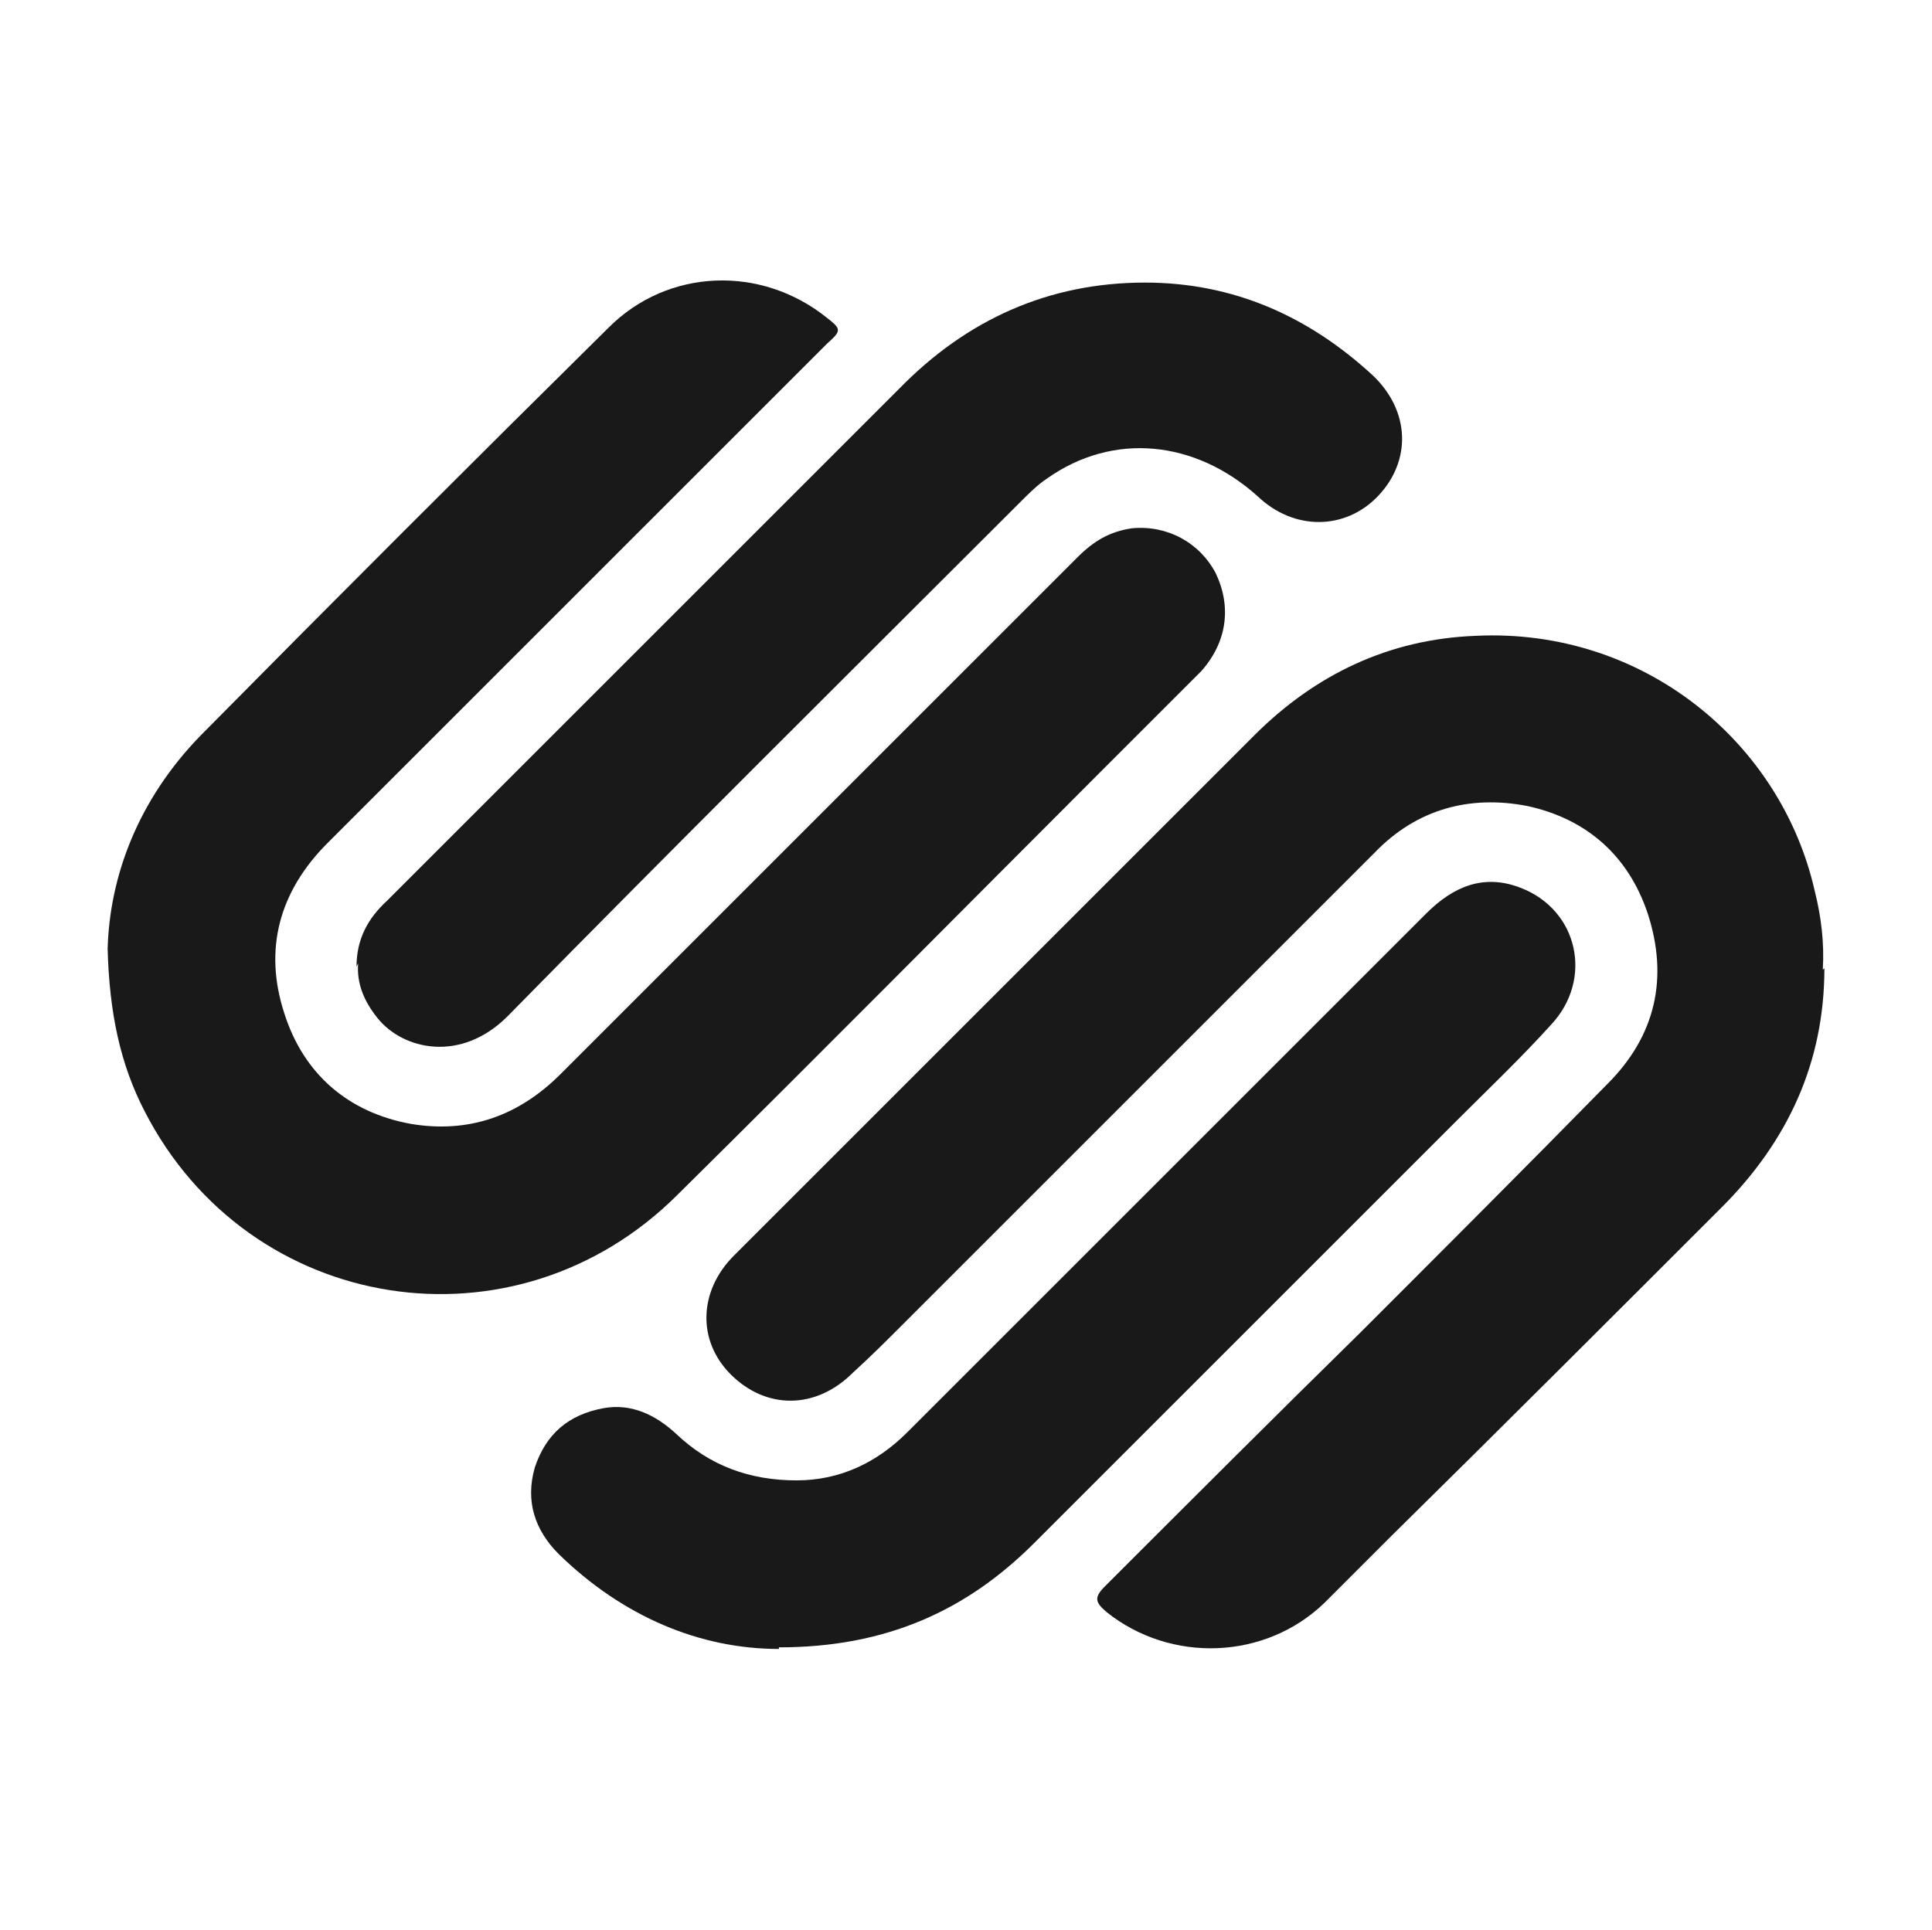
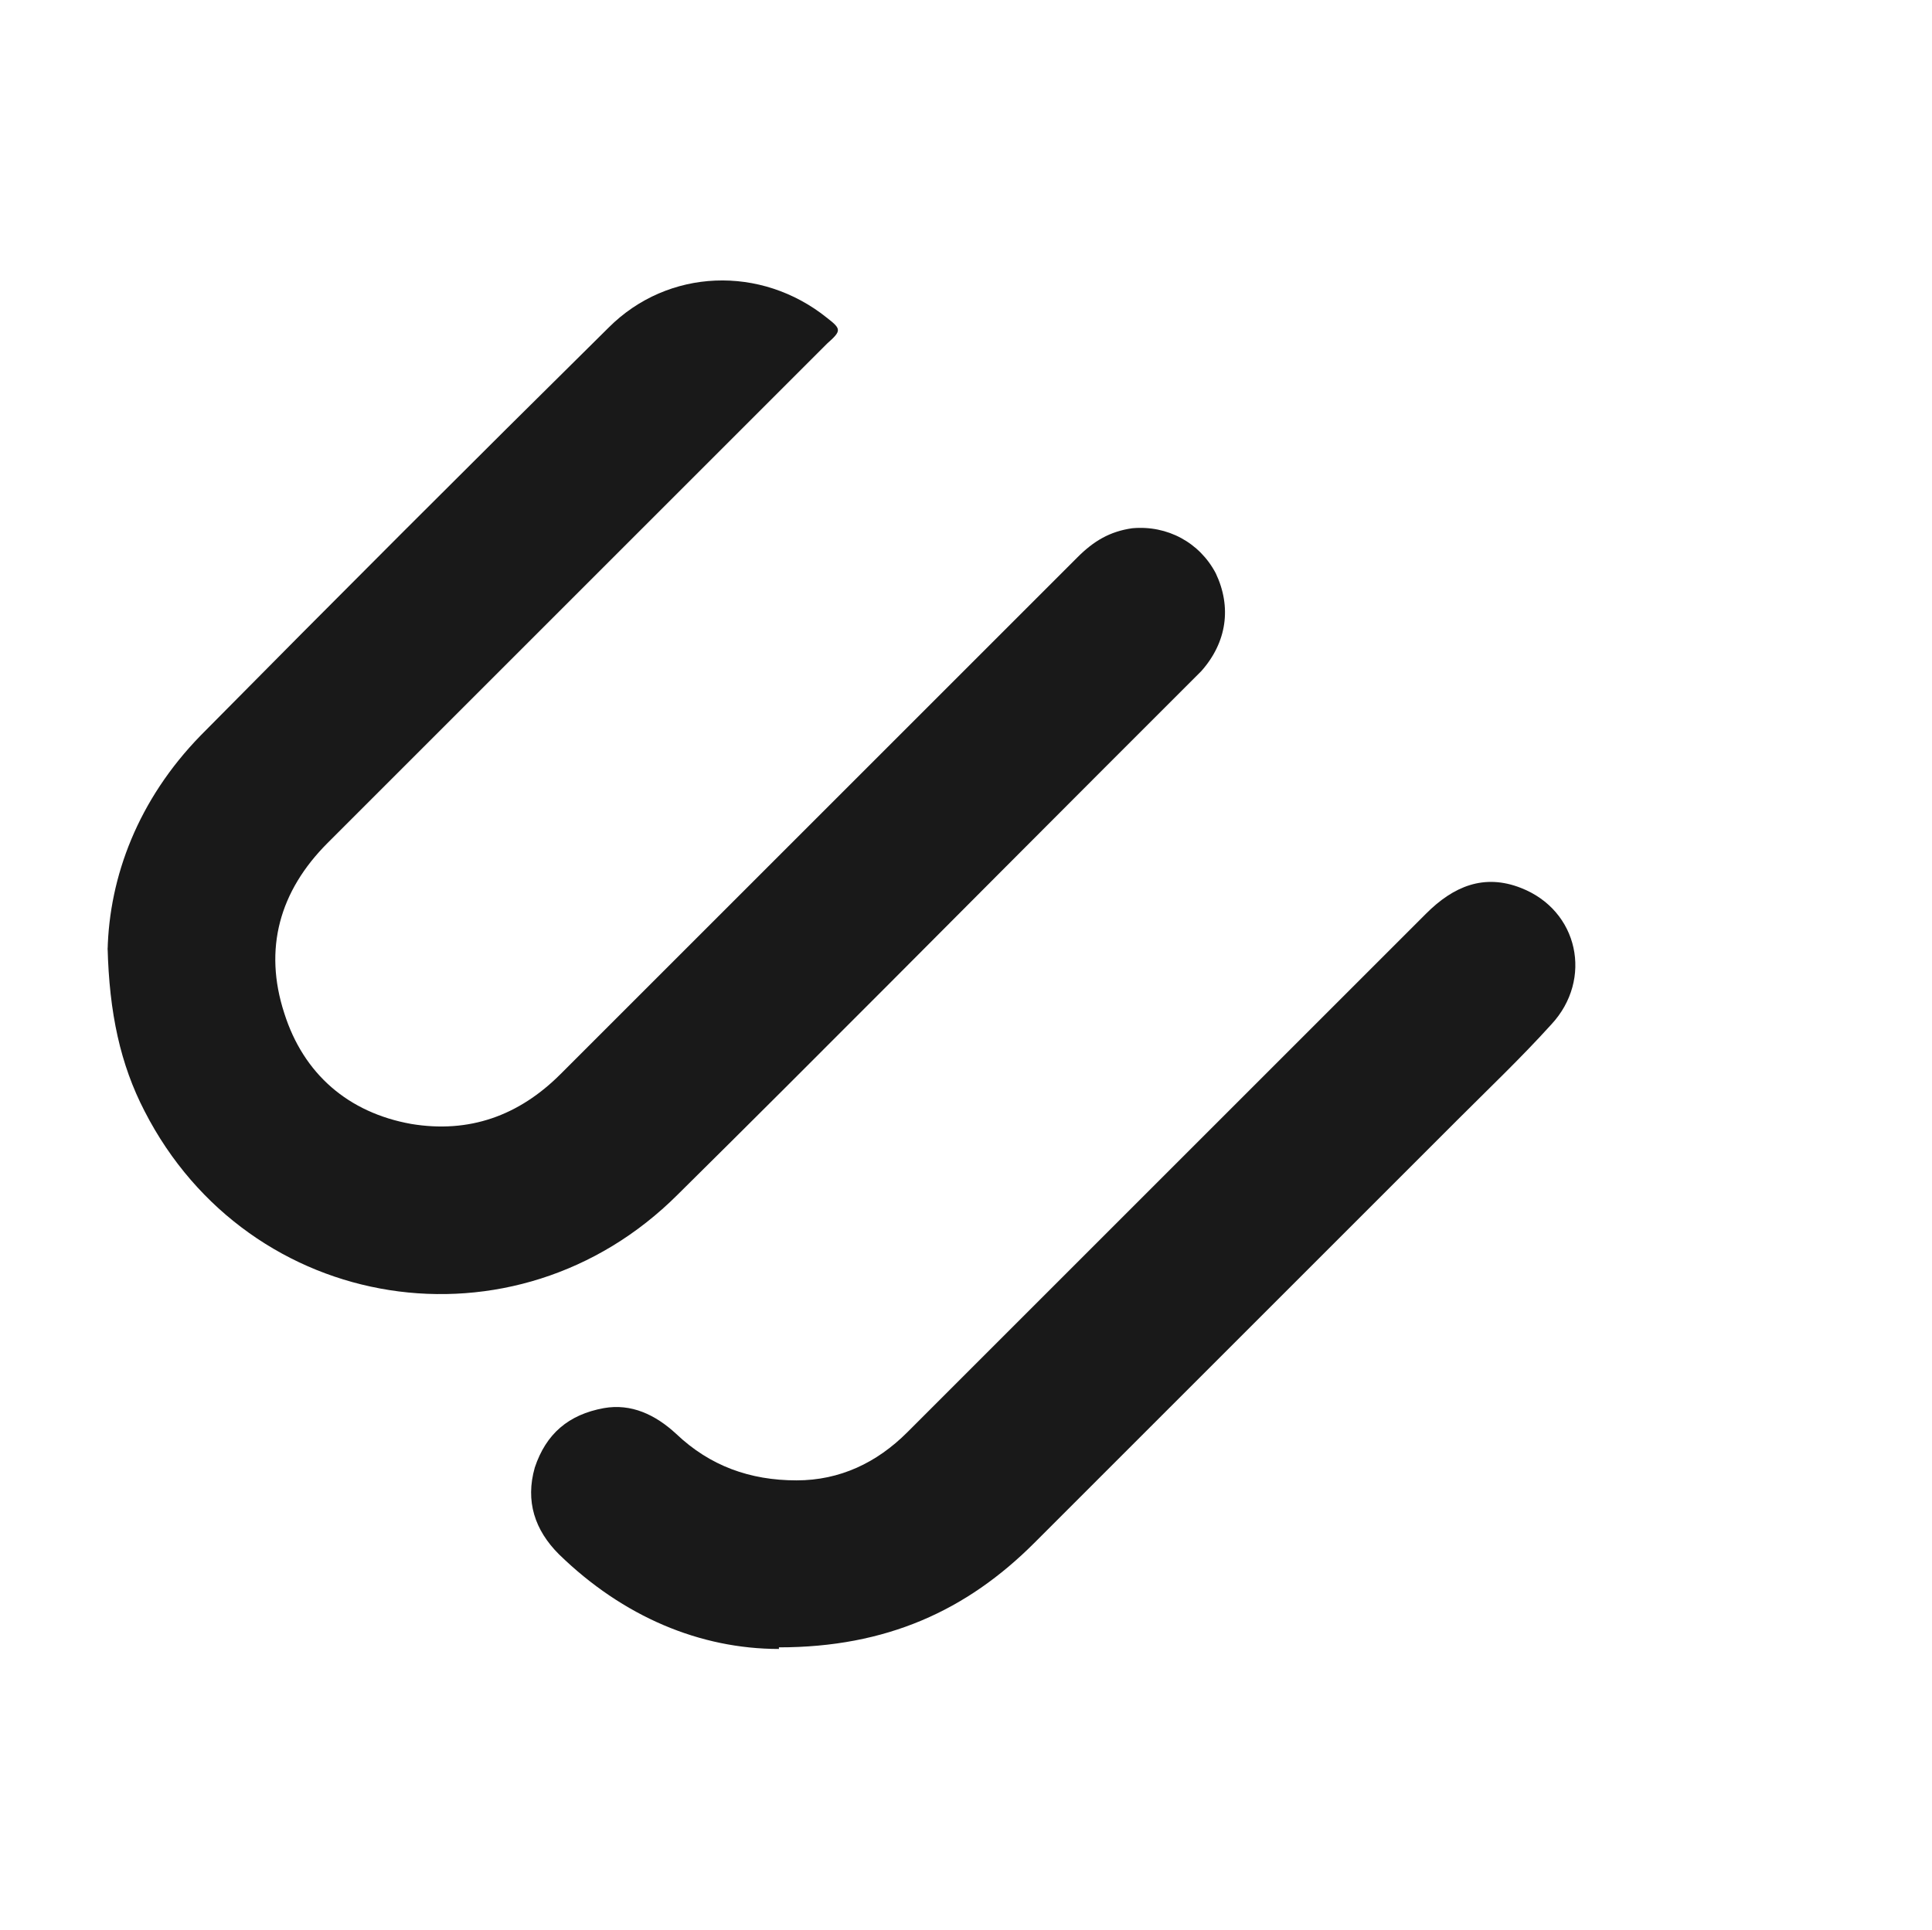
<svg xmlns="http://www.w3.org/2000/svg" id="Capa_1" data-name="Capa 1" version="1.1" viewBox="0 0 120.3 120.2">
-   <rect y="0" width="120.3" height="120.3" fill="none" stroke-width="0" />
  <g id="_56uQKX" data-name="56uQKX">
    <g>
      <path d="M6.7,59.2c.1-4.6,1.9-9.4,5.8-13.4,8.4-8.5,16.9-17,25.4-25.4,3.7-3.7,9.5-3.9,13.6-.6.9.7.9.8,0,1.6-10.4,10.4-20.8,20.8-31.1,31.1-3,3-4,6.6-2.7,10.6,1.2,3.8,4,6.2,7.9,6.9,3.6.6,6.7-.5,9.3-3.1,3.7-3.7,7.4-7.4,11.1-11.1,7-7,14.1-14.1,21.1-21.1,1-1,2-1.6,3.4-1.8,2.2-.2,4.2.9,5.2,2.8,1,2.1.7,4.3-.9,6.1-2,2-4,4-6,6-8.9,8.9-17.7,17.8-26.6,26.6-10.1,10.1-26.7,7.5-33.2-5.2-1.5-2.9-2.2-6.1-2.3-10.2Z" fill="#191919" stroke-width="0" />
-       <path d="M113.6,60.3c0,5.9-2.3,10.8-6.4,14.9-6.8,6.8-13.6,13.6-20.5,20.4-1.4,1.4-2.8,2.8-4.2,4.2-3.7,3.6-9.6,3.8-13.6.6-.7-.6-.8-.9-.1-1.6,5.3-5.3,10.6-10.6,15.9-15.8,5.2-5.2,10.3-10.3,15.4-15.5,3-3,3.8-6.6,2.5-10.6-1.2-3.6-3.8-5.9-7.5-6.7-3.6-.7-6.9.2-9.5,2.9-9.8,9.8-19.6,19.6-29.4,29.4-1,1-2,2-3.1,3-2.3,2.3-5.4,2.3-7.6.1-2.1-2.1-2-5.2.2-7.4,7.5-7.5,15-15,22.5-22.5,3.3-3.3,6.6-6.6,9.9-9.9,3.8-3.8,8.4-6,13.8-6.2,10.4-.5,19,6.6,21.1,15.9.4,1.6.6,3.2.5,4.9Z" fill="#191919" stroke-width="0" />
      <path d="M48.5,102.7c-4.9,0-9.7-2-13.7-5.9-1.5-1.5-2.1-3.3-1.5-5.4.7-2.1,2.1-3.3,4.3-3.7,1.7-.3,3.2.4,4.5,1.6,2.1,2,4.6,2.9,7.5,2.9,2.7,0,5-1.1,6.9-3,10.8-10.8,21.5-21.5,32.3-32.3,1.7-1.7,3.6-2.5,5.9-1.6,3.6,1.4,4.5,5.7,1.9,8.5-1.9,2.1-3.9,4-5.9,6-8.8,8.8-17.6,17.6-26.3,26.3-4.2,4.2-9.2,6.5-15.9,6.5Z" fill="#191919" stroke-width="0" />
-       <path d="M22.2,60.2c0-1.7.7-3,1.9-4.1,5.5-5.5,11-11,16.4-16.4,5.2-5.2,10.3-10.3,15.5-15.5,4.2-4.3,9.3-6.6,15.3-6.6,5.5,0,10.2,2.1,14.2,5.8,2.3,2.2,2.4,5.3.3,7.5-2,2.1-5.2,2.2-7.5,0-3.9-3.5-9-4-13.1-1.1-.6.4-1.1.9-1.6,1.4-10.7,10.7-21.4,21.3-32,32.1-2.9,2.9-6.5,2.1-8.1.1-.8-1-1.3-2.1-1.2-3.4Z" fill="#191919" stroke-width="0" />
    </g>
  </g>
</svg>